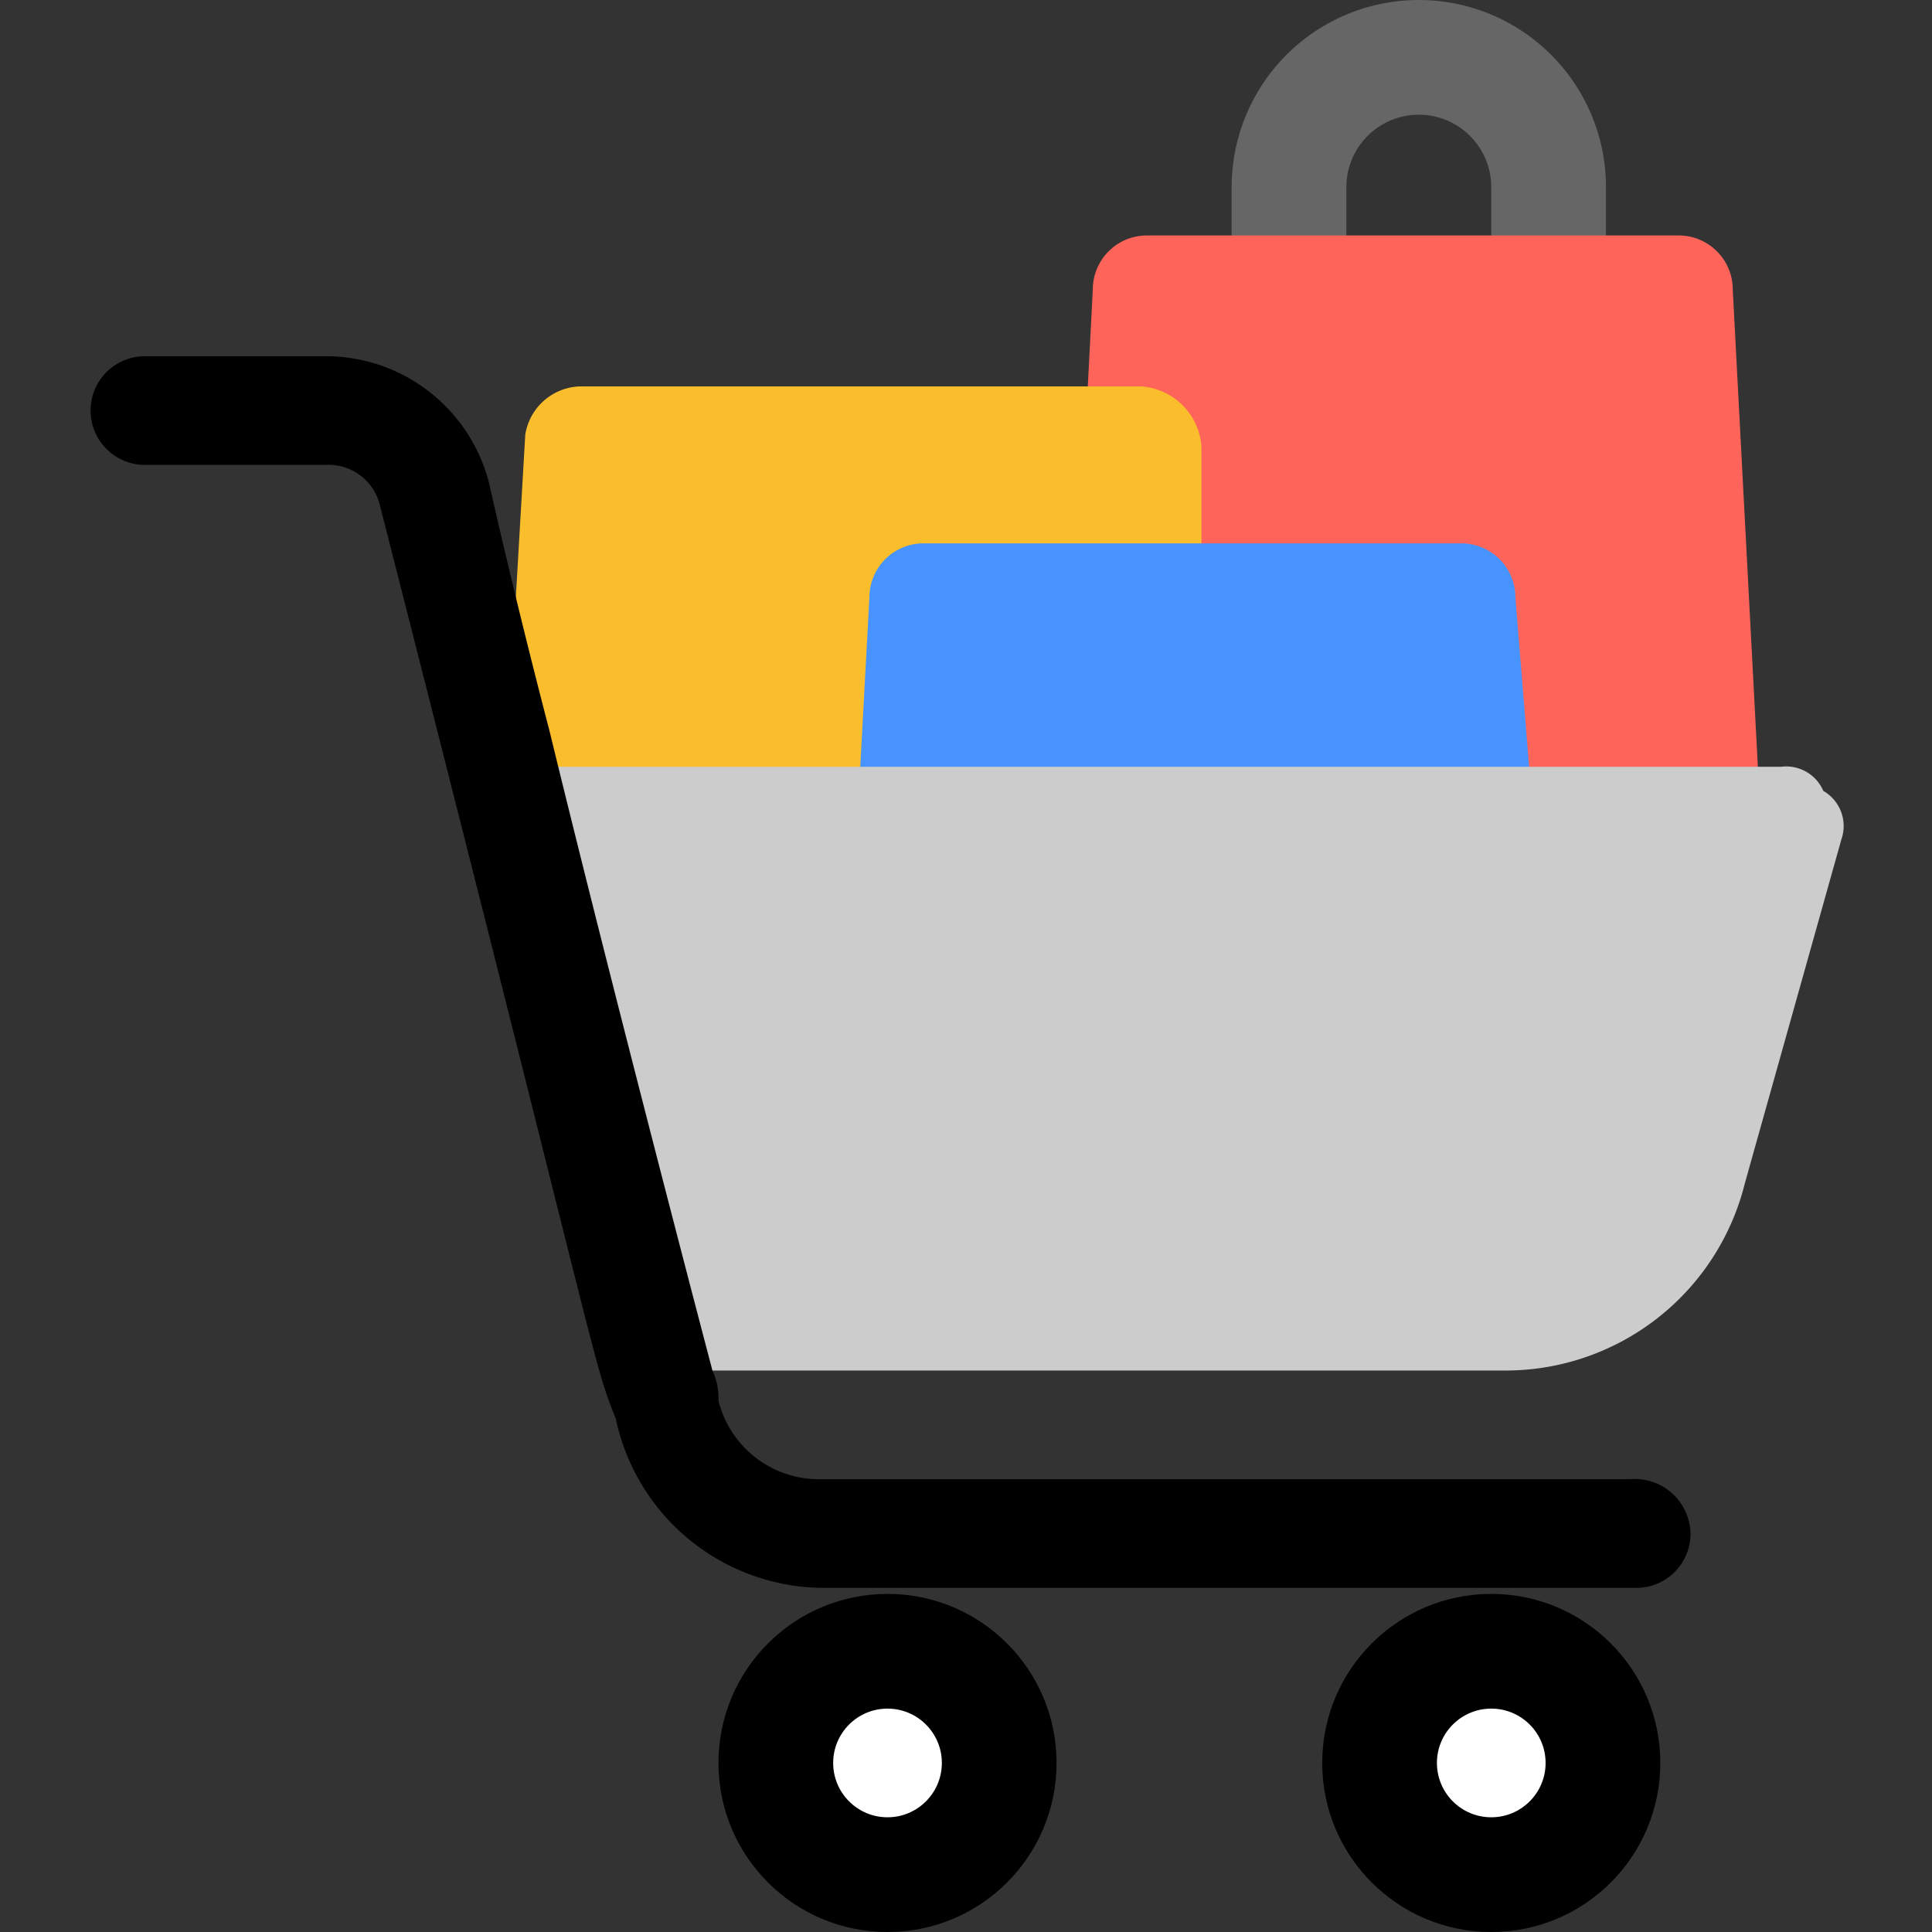
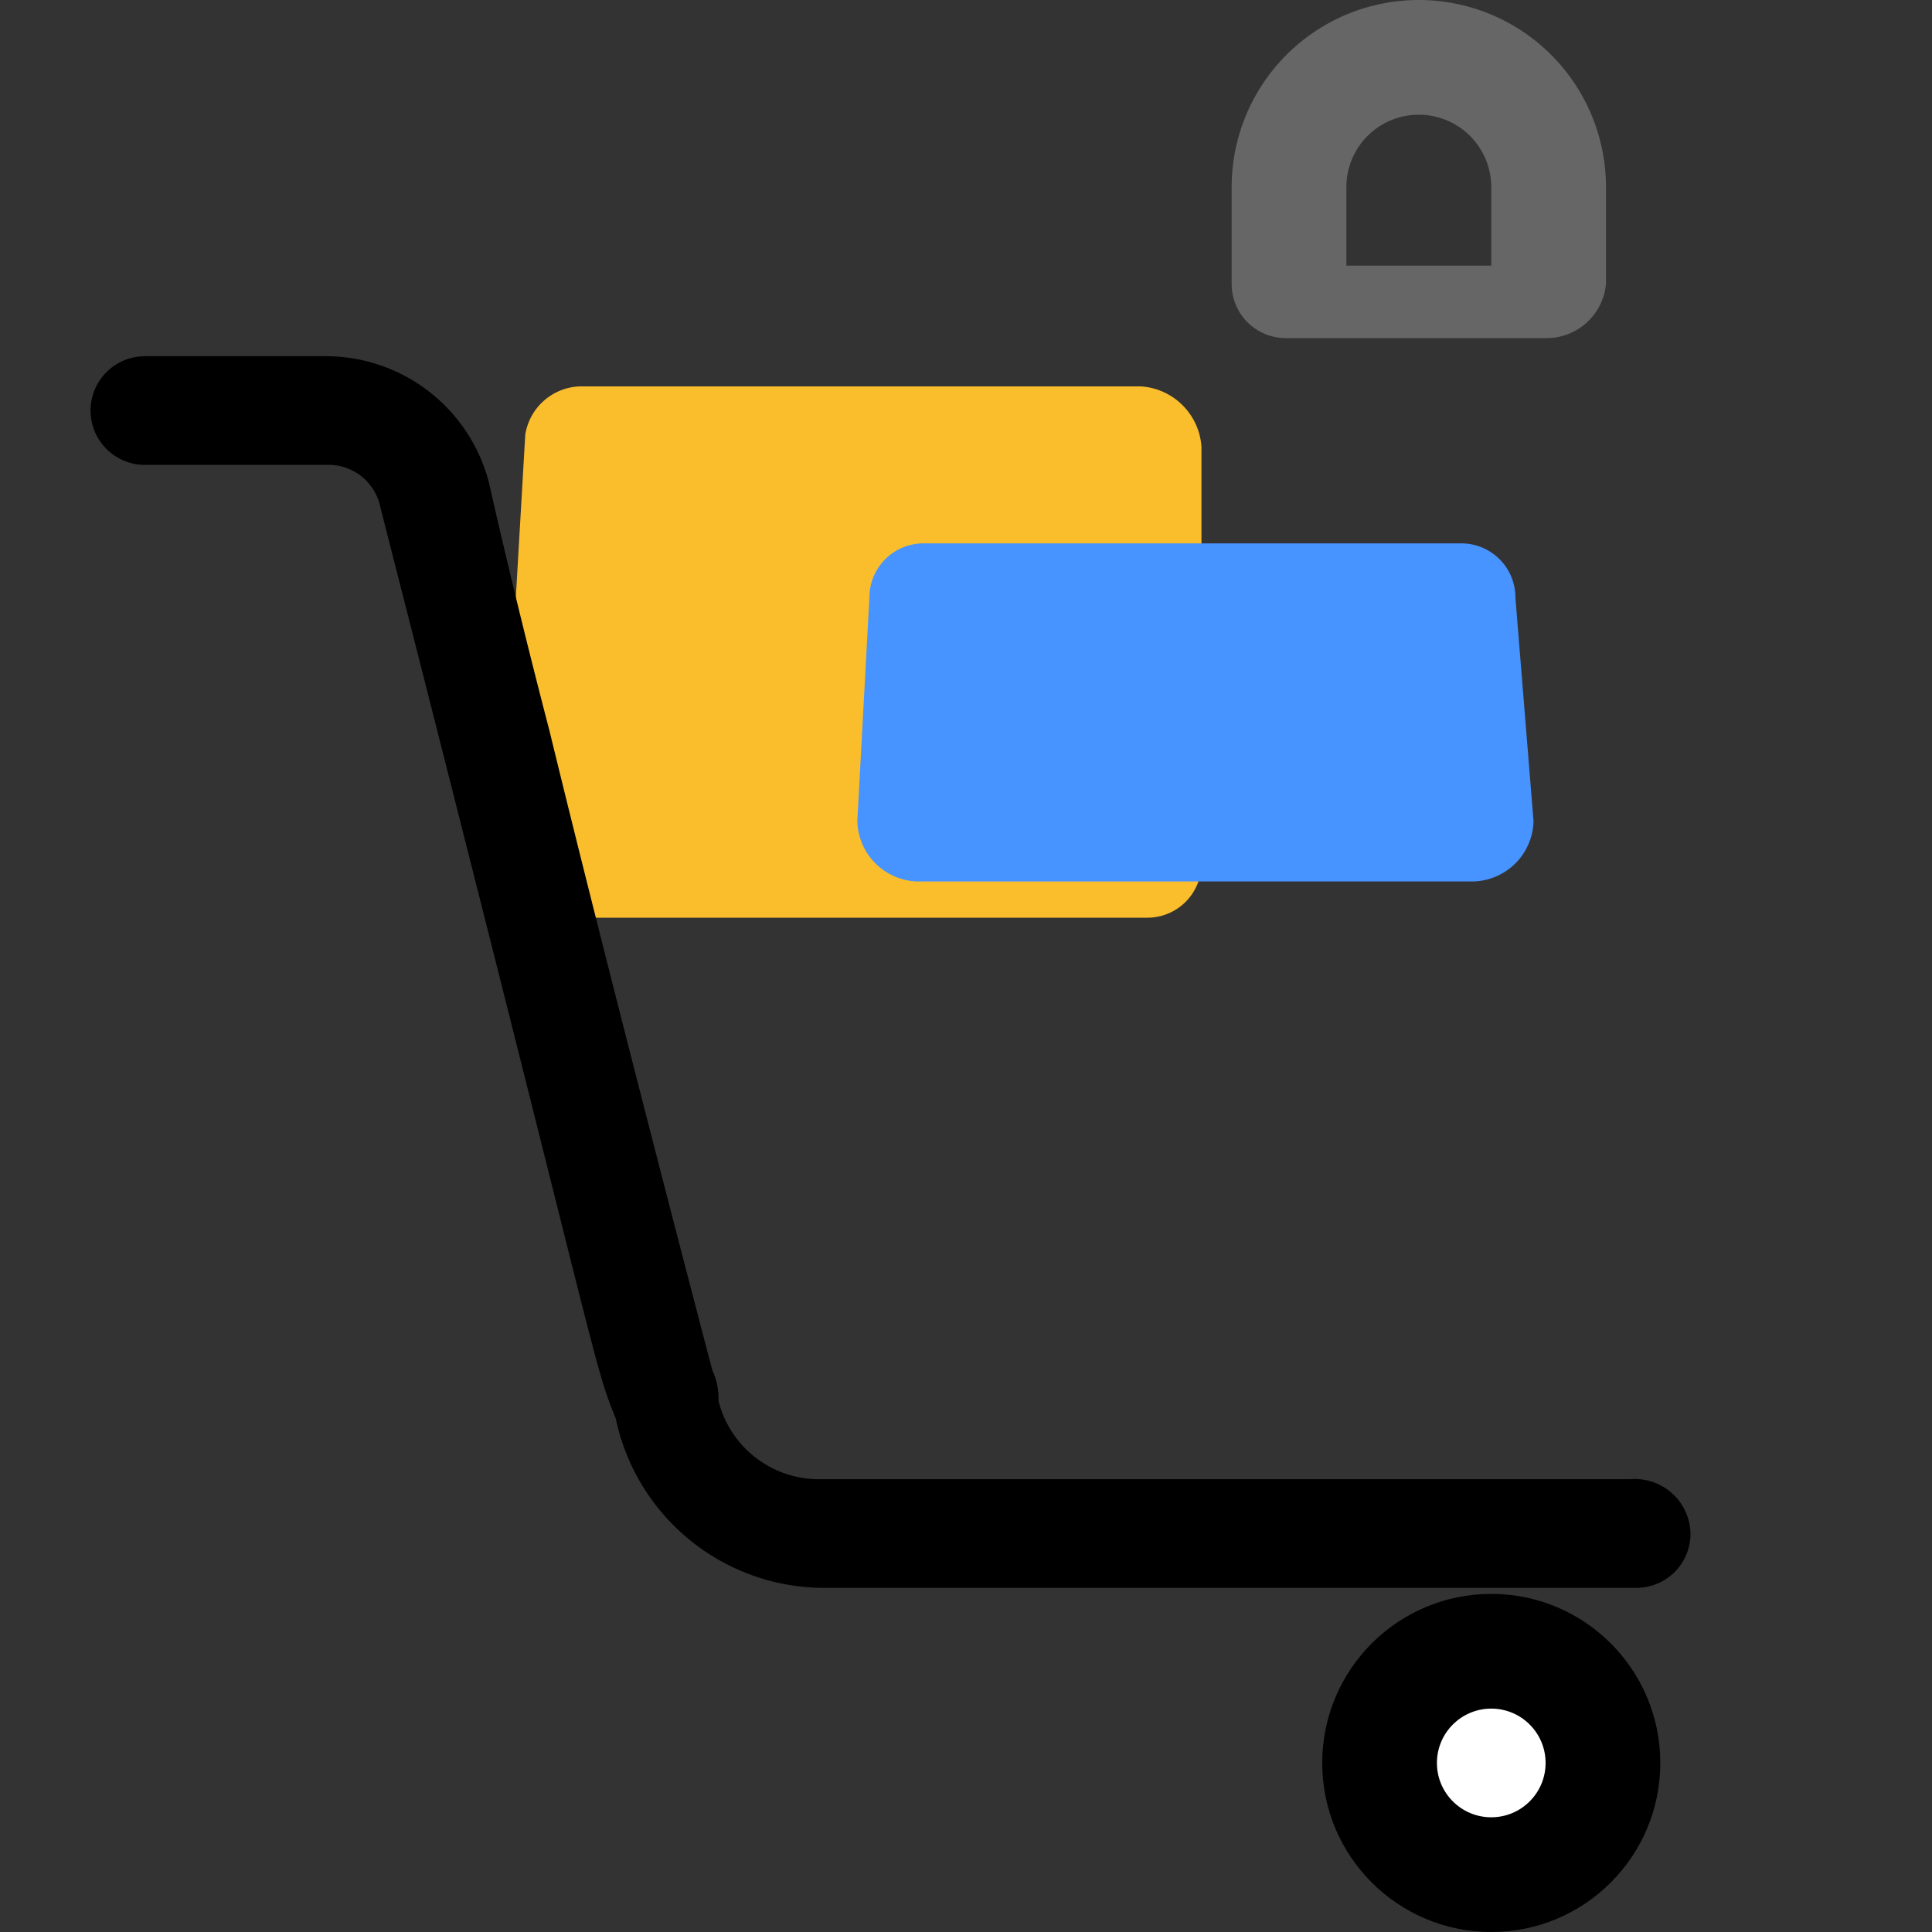
<svg xmlns="http://www.w3.org/2000/svg" viewBox="0 0 32 32">
  <rect x="0" y="0" width="32" height="32" fill="#333333" stroke="none" />
  <g>
    <path d="M25.6,5.6H21.3a.896.896,0,0,1-.9-.9V3.1a3.1,3.1,0,0,1,6.2,0V4.7A.987.987,0,0,1,25.6,5.6ZM22.3,4.4h2.4V3.1a1.2,1.2,0,0,0-2.4,0V4.4Z" fill="#666" />
-     <path d="M28.4,15.2H18.7a.896.896,0,0,1-.9-.9V10.6h0l.3-5.8a.896.896,0,0,1,.9-.9h8.8a.896.896,0,0,1,.9.9l.5,9.5c.2.5-.3.9-.8.9Z" fill="#ff645a" />
    <path d="M19.9,7.4v6.9a.896.896,0,0,1-.9.9H9.2a.903.903,0,0,1-.9-1.1l.4-6.9a.948.948,0,0,1,.9-.8h9.3A1.075,1.075,0,0,1,19.9,7.4Z" fill="#fabe2c" />
    <circle cx="24.7" cy="29.2" r="2.8" />
-     <circle cx="14.7" cy="29.2" r="2.8" />
    <path d="M25.4,13.6a1.025,1.025,0,0,1-1,1H15.2a1.025,1.025,0,0,1-1-1l.2-3.7a.896.896,0,0,1,.9-.9h8.9a.896.896,0,0,1,.9.9Z" fill="#4793ff" />
-     <path d="M30.5,13.9l-1.6,5.7a4.084,4.084,0,0,1-4,3.1H11.2c-.5-1.9-1.7-6.3-2.7-10h21a.67.67,0,0,1,.7.4.67.67,0,0,1,.3.8Z" fill="#ccc" />
-     <circle cx="14.7" cy="29.2" r="0.9" fill="#fff" />
    <circle cx="24.7" cy="29.2" r="0.9" fill="#fff" />
    <path d="M28,25.4a.896.896,0,0,1-.9.9H13.7a3.531,3.531,0,0,1-3.5-2.8c-.4-1-.2-.6-3.9-15.1a.876.876,0,0,0-.9-.7h-3a.9.9,0,0,1,0-1.8h3A2.791,2.791,0,0,1,8.1,8s.4,1.8,1,4.1c.9,3.7,2.2,8.7,2.7,10.6a1.087,1.087,0,0,1,.1.5,1.714,1.714,0,0,0,1.7,1.3H27a.923.923,0,0,1,1,.9Z" />
  </g>
</svg>